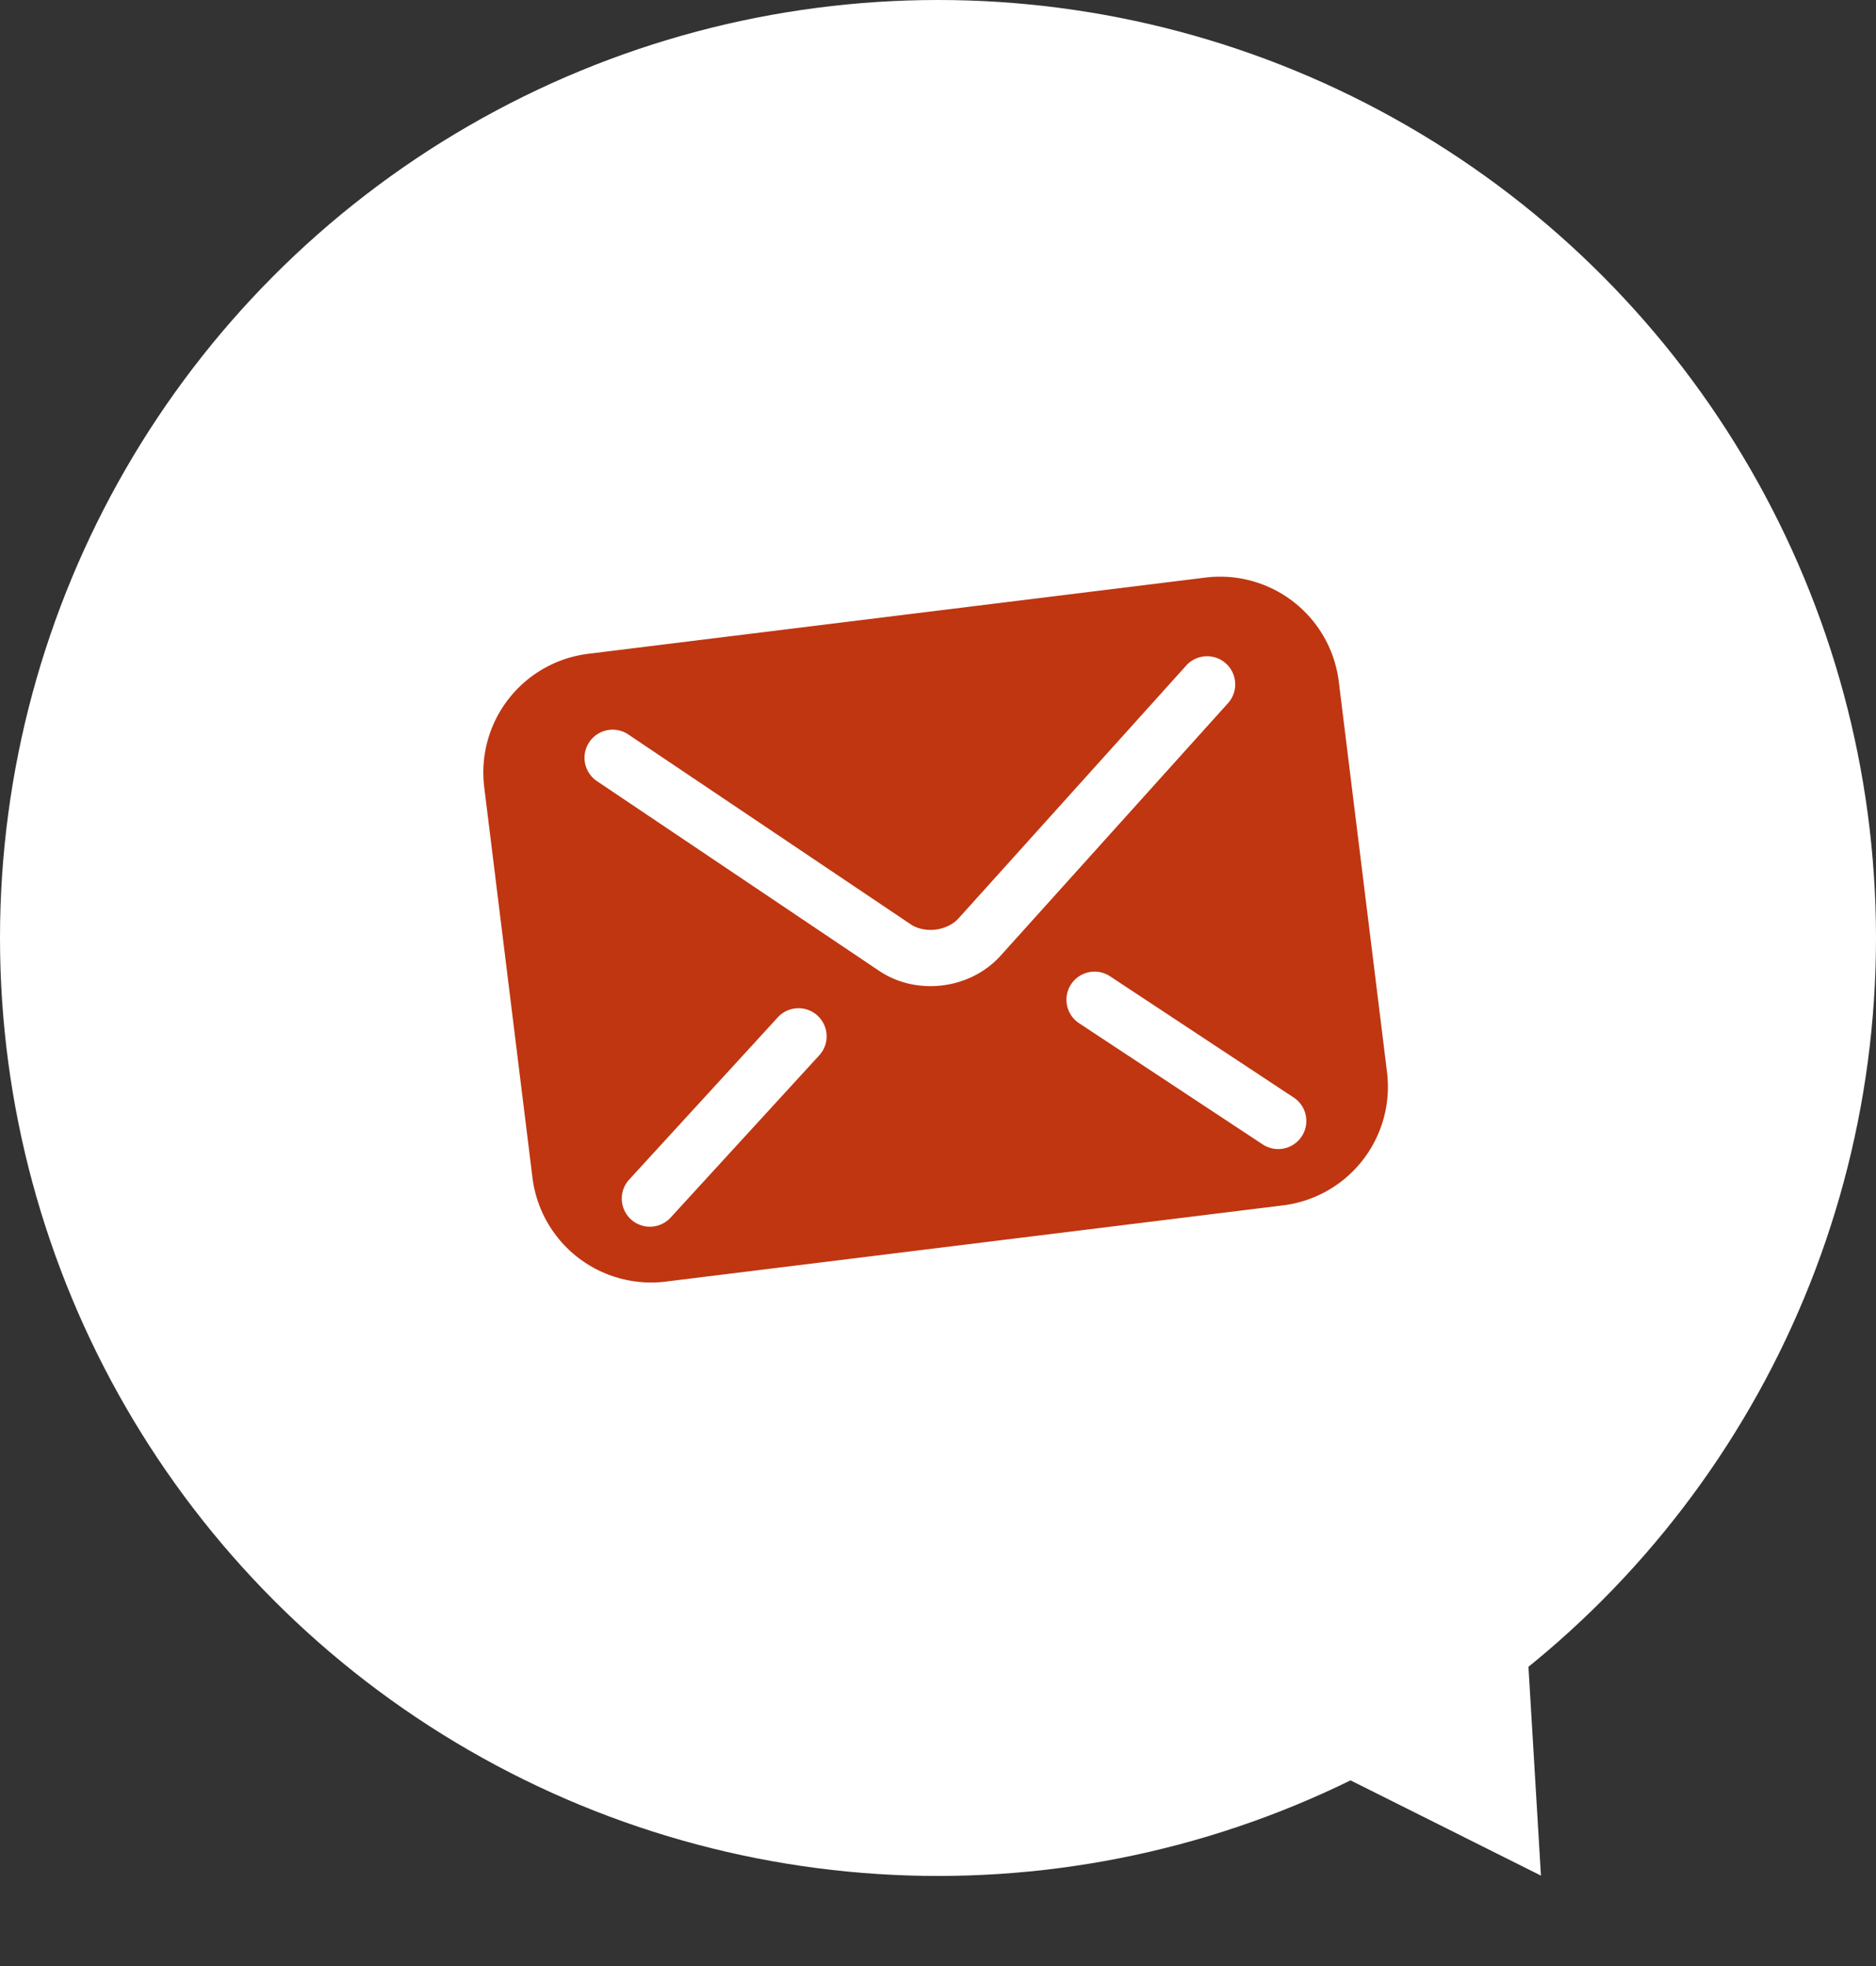
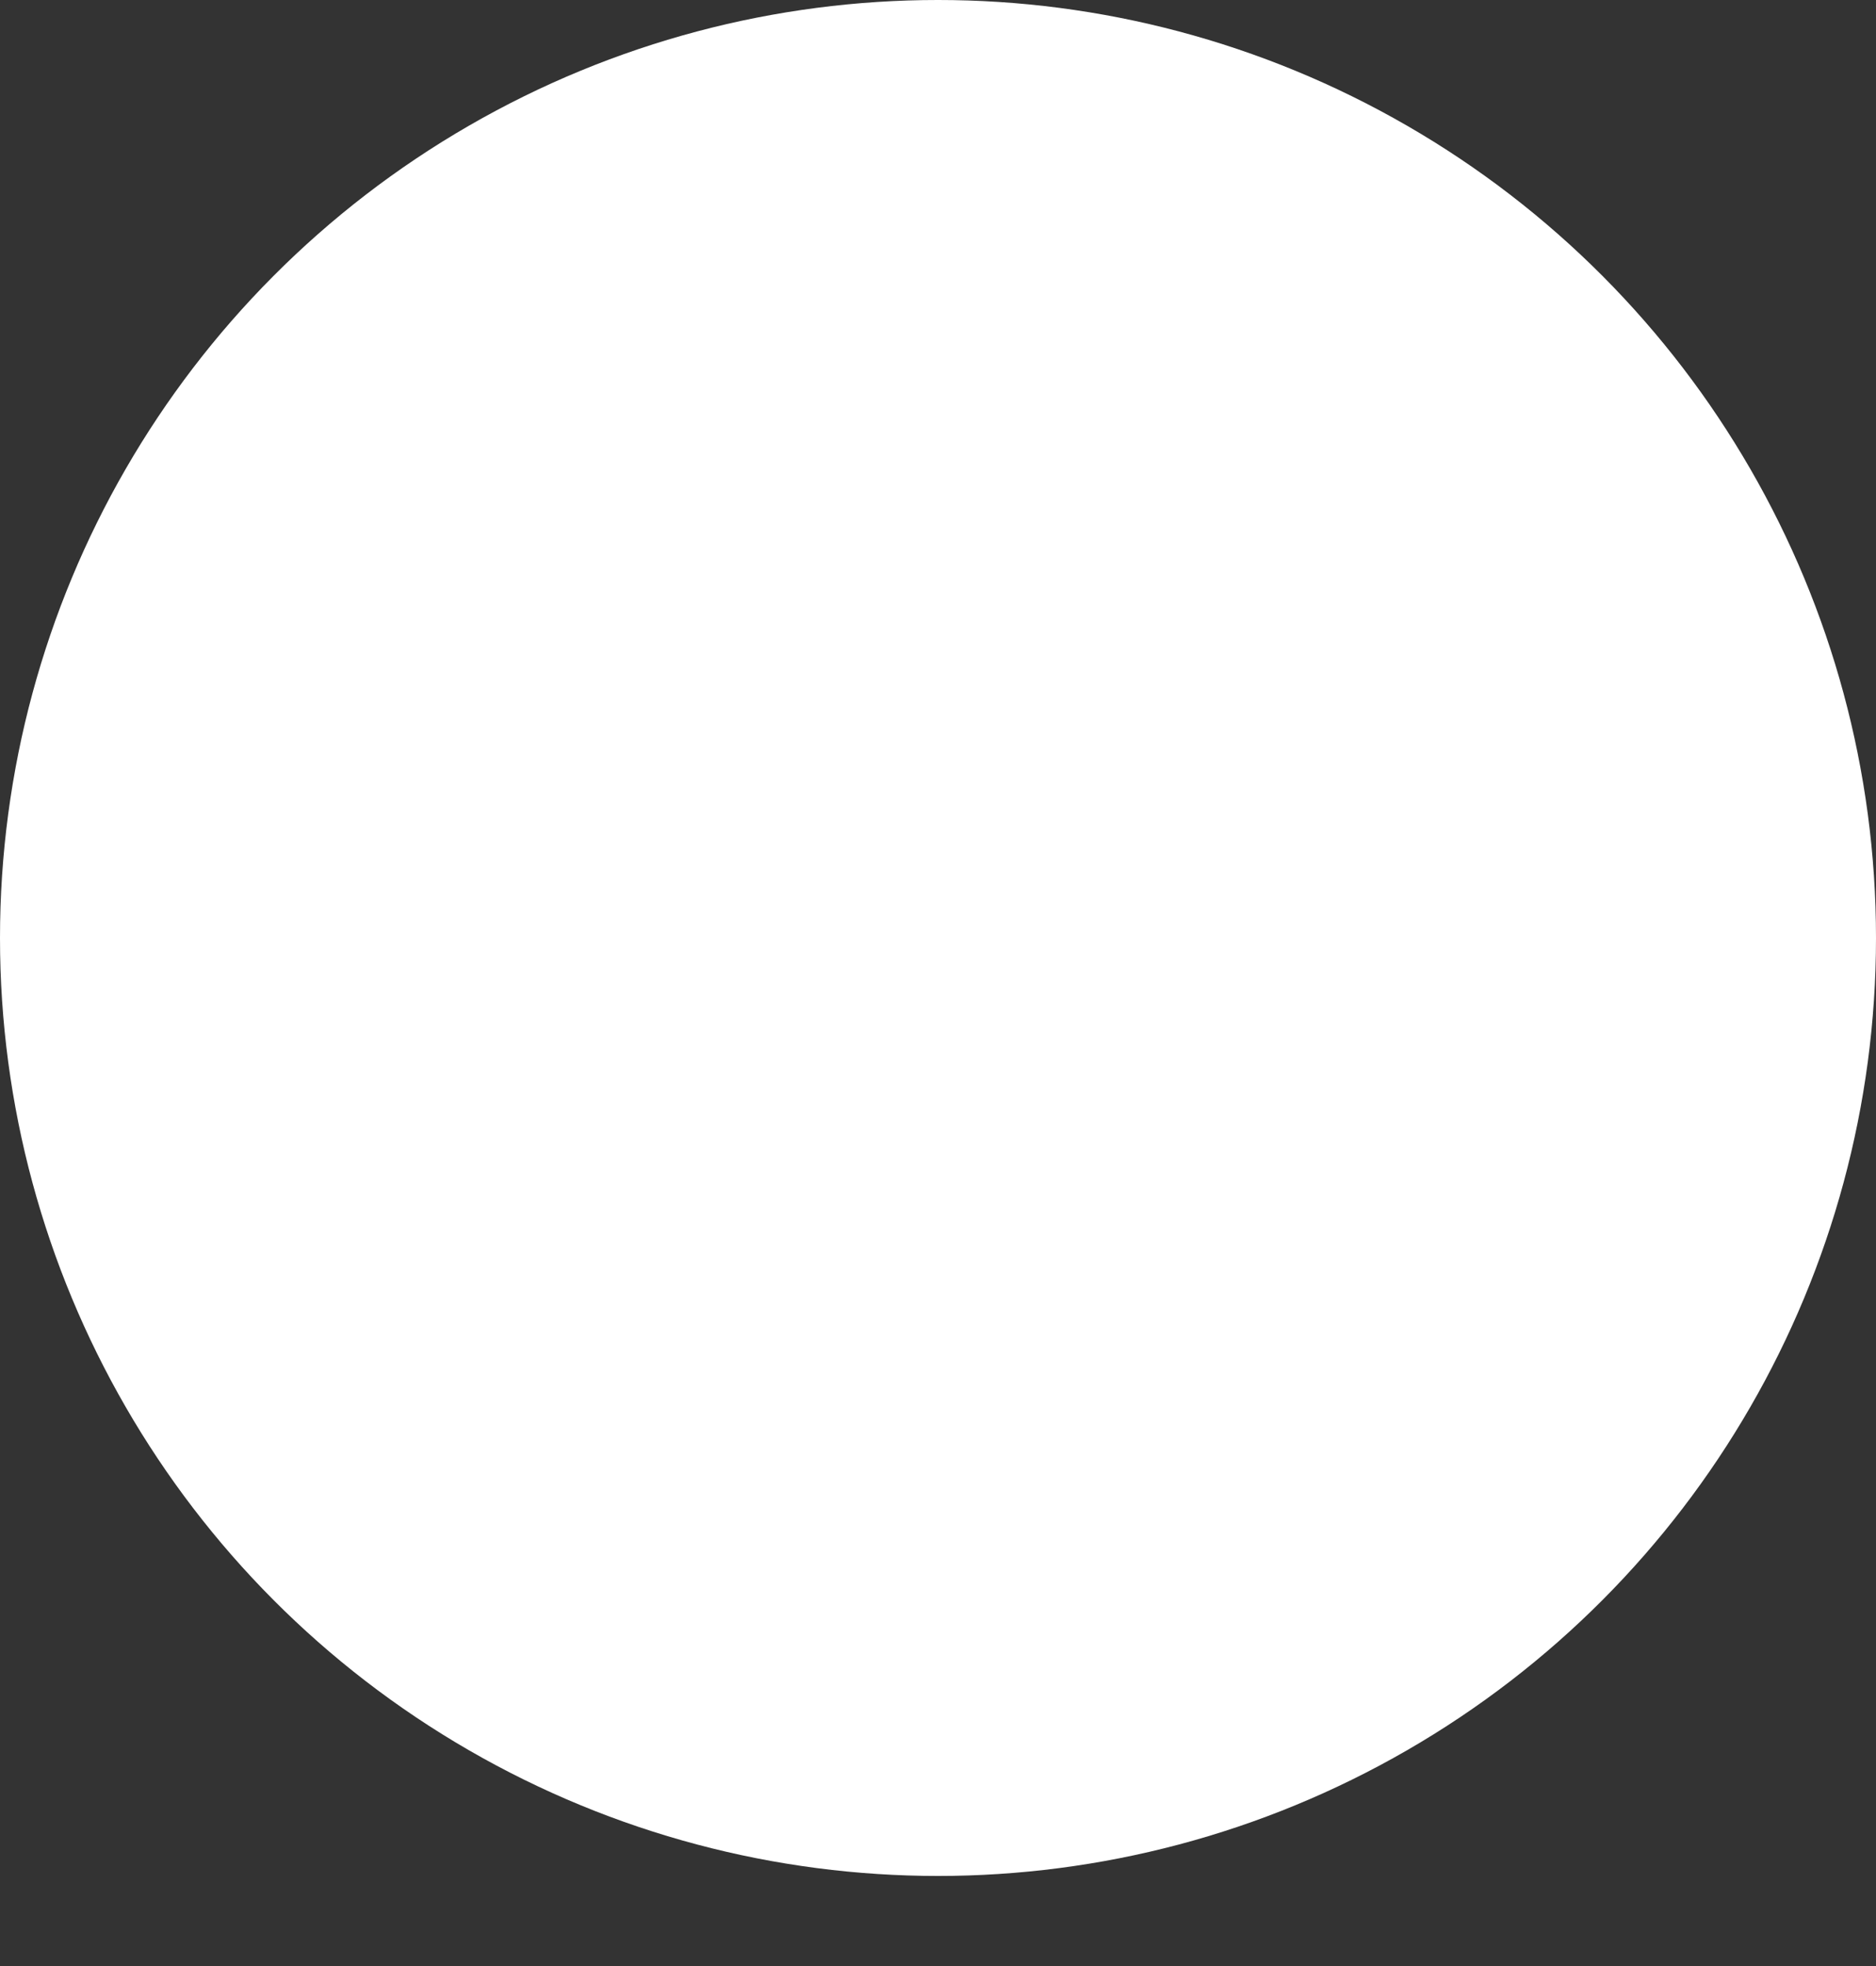
<svg xmlns="http://www.w3.org/2000/svg" width="104" height="109" fill="none">
  <rect width="100%" height="100%" fill="#333333" stroke="none" />
  <circle cx="52" cy="52" r="52" fill="#fff" />
-   <path fill="#BF3611" d="m66.828 32.02-34.22 4.226a6.627 6.627 0 0 0-5.764 7.39l2.674 21.65a6.627 6.627 0 0 0 7.39 5.764l34.219-4.226a6.627 6.627 0 0 0 5.765-7.39l-2.674-21.65a6.627 6.627 0 0 0-7.39-5.764M45.417 58.505l-8.24 8.996a1.558 1.558 0 1 1-2.298-2.106l8.24-8.995a1.558 1.558 0 1 1 2.298 2.105m6.833-3.876c-1.233.149-2.477-.113-3.51-.805l-.003-.001.002.001-15.646-10.52a1.558 1.558 0 1 1 1.738-2.587l15.651 10.522c.336.232.857.364 1.386.296.528-.063.994-.313 1.278-.63l.006-.007L65.76 36.897a1.558 1.558 0 1 1 2.316 2.087l-12.62 14.014c-.833.914-1.974 1.477-3.206 1.63m19.911 8.375a1.56 1.56 0 0 1-2.16.442l-10.18-6.72a1.558 1.558 0 1 1 1.717-2.601l10.18 6.72c.72.474.917 1.441.443 2.16" />
-   <path fill="#fff" d="m85.426 103.981-13.942-6.974 13.011-8.587z" />
</svg>